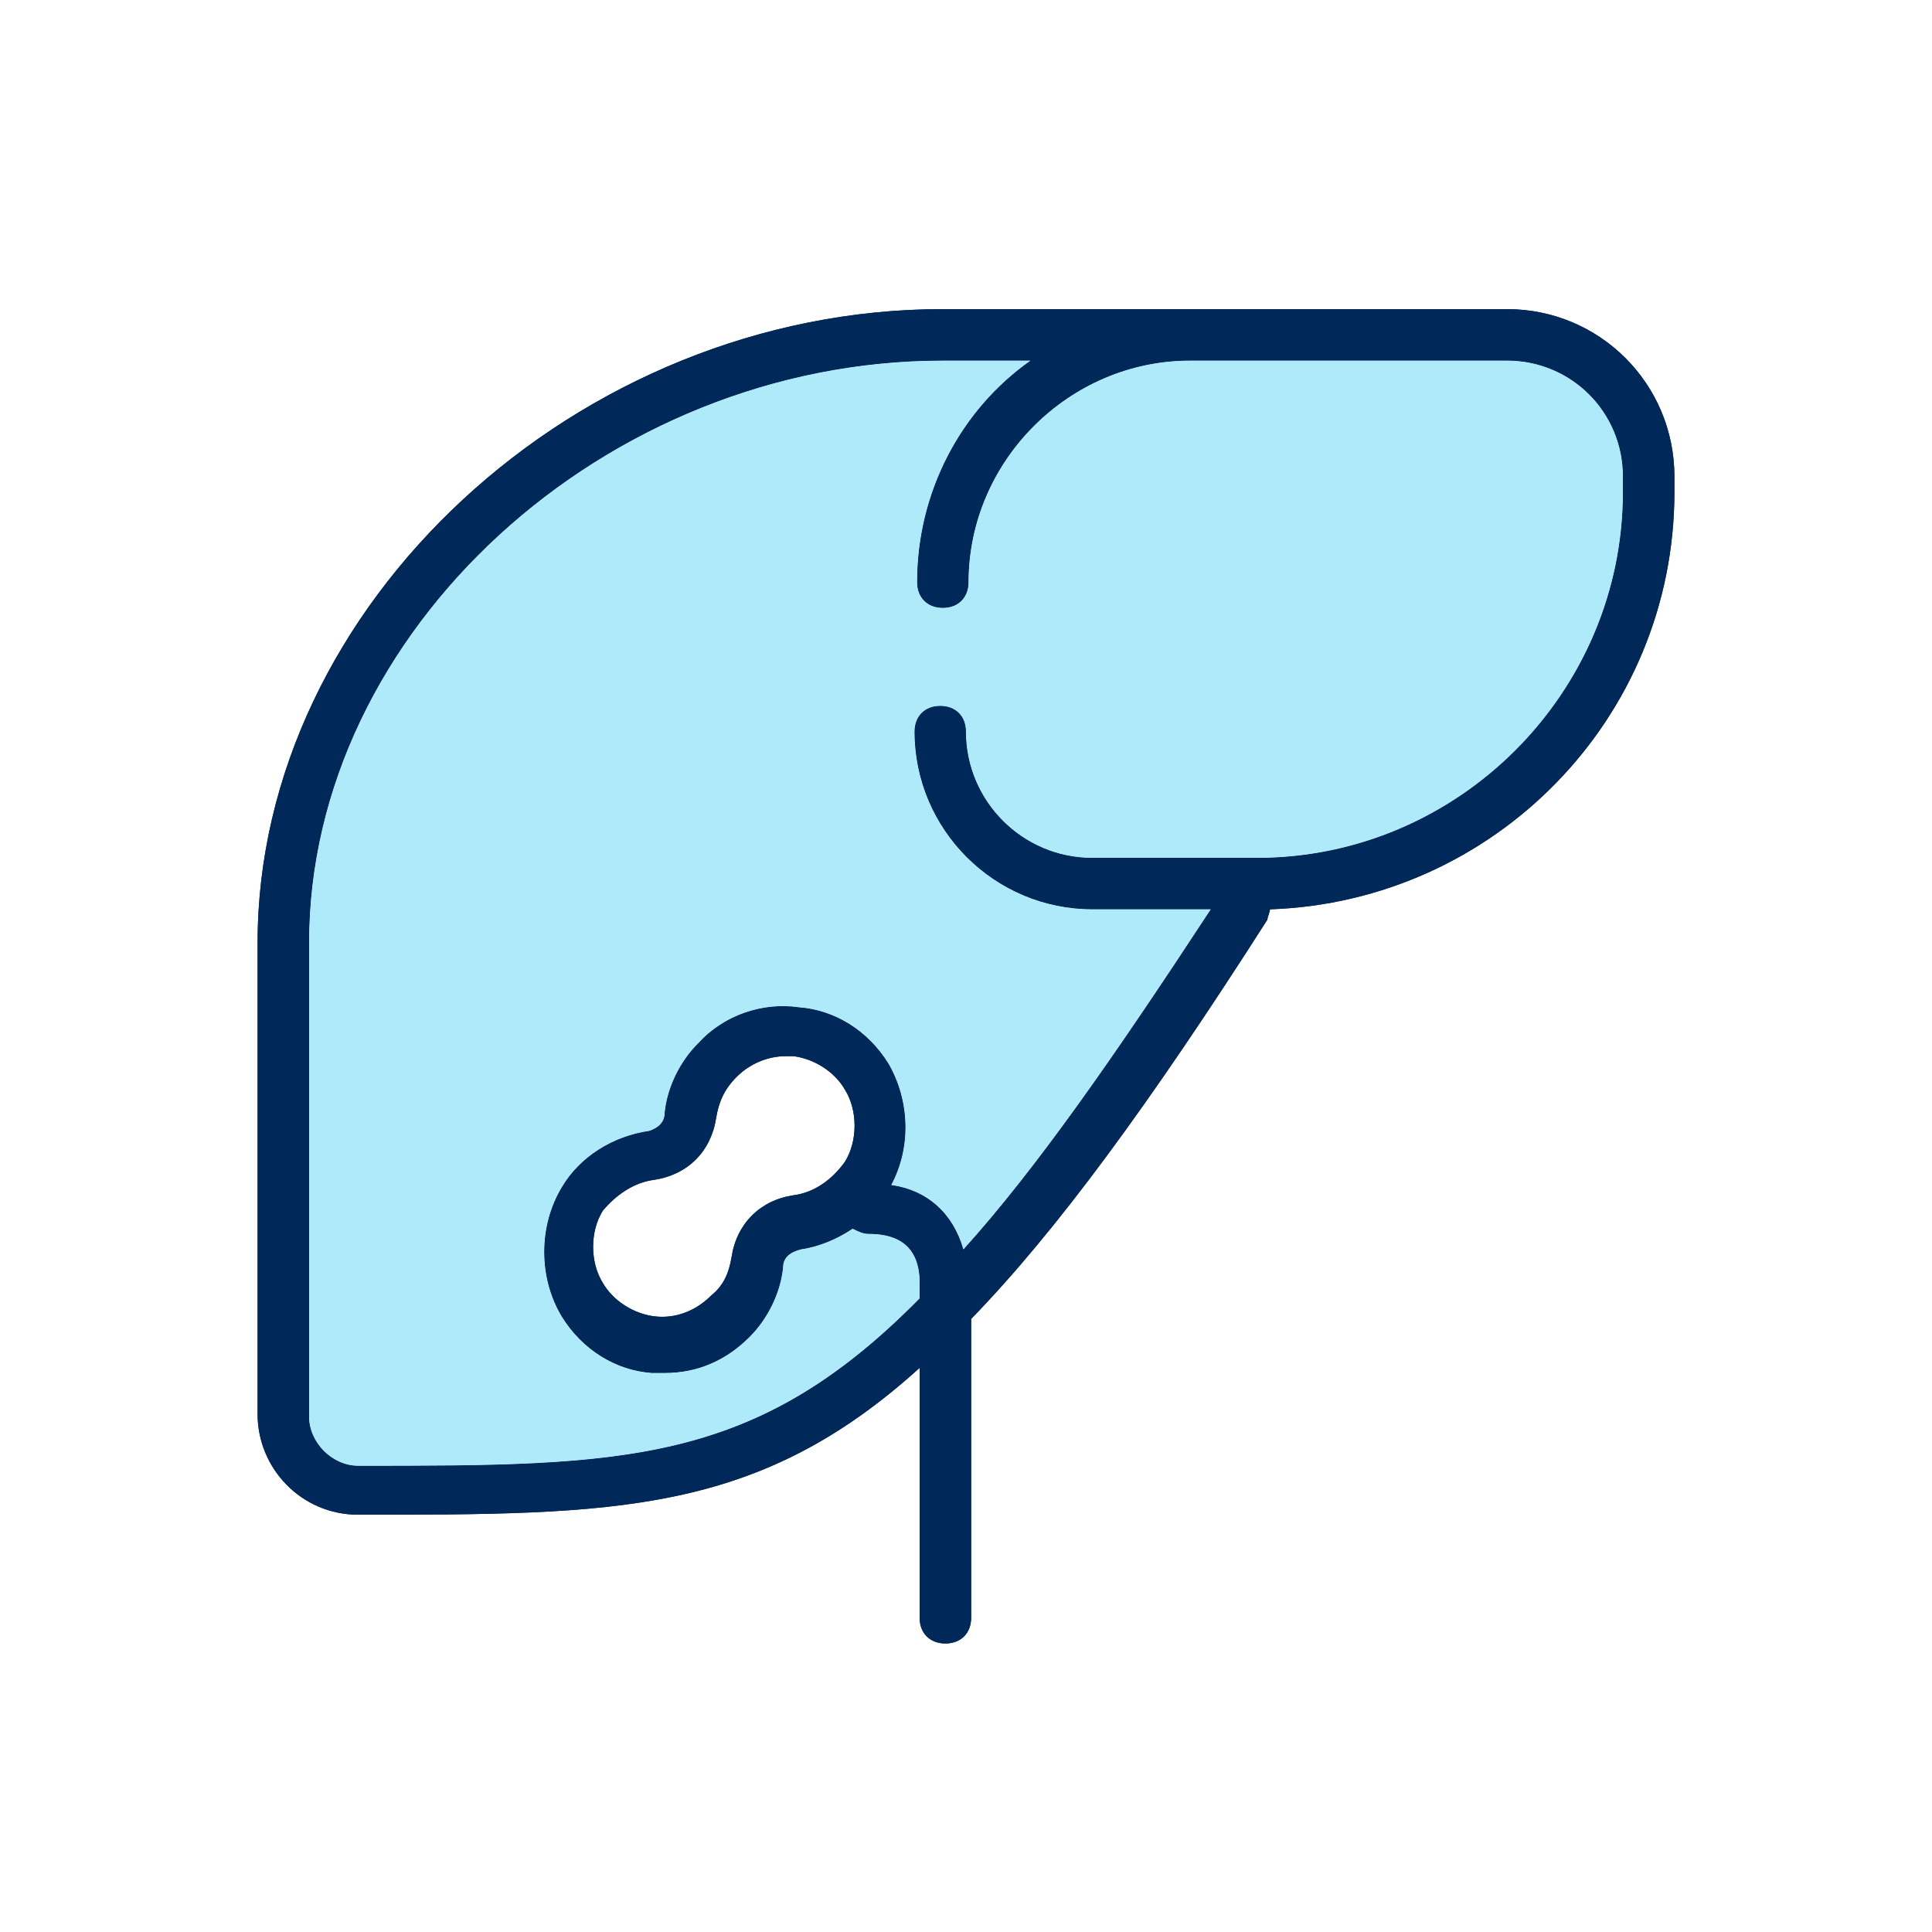
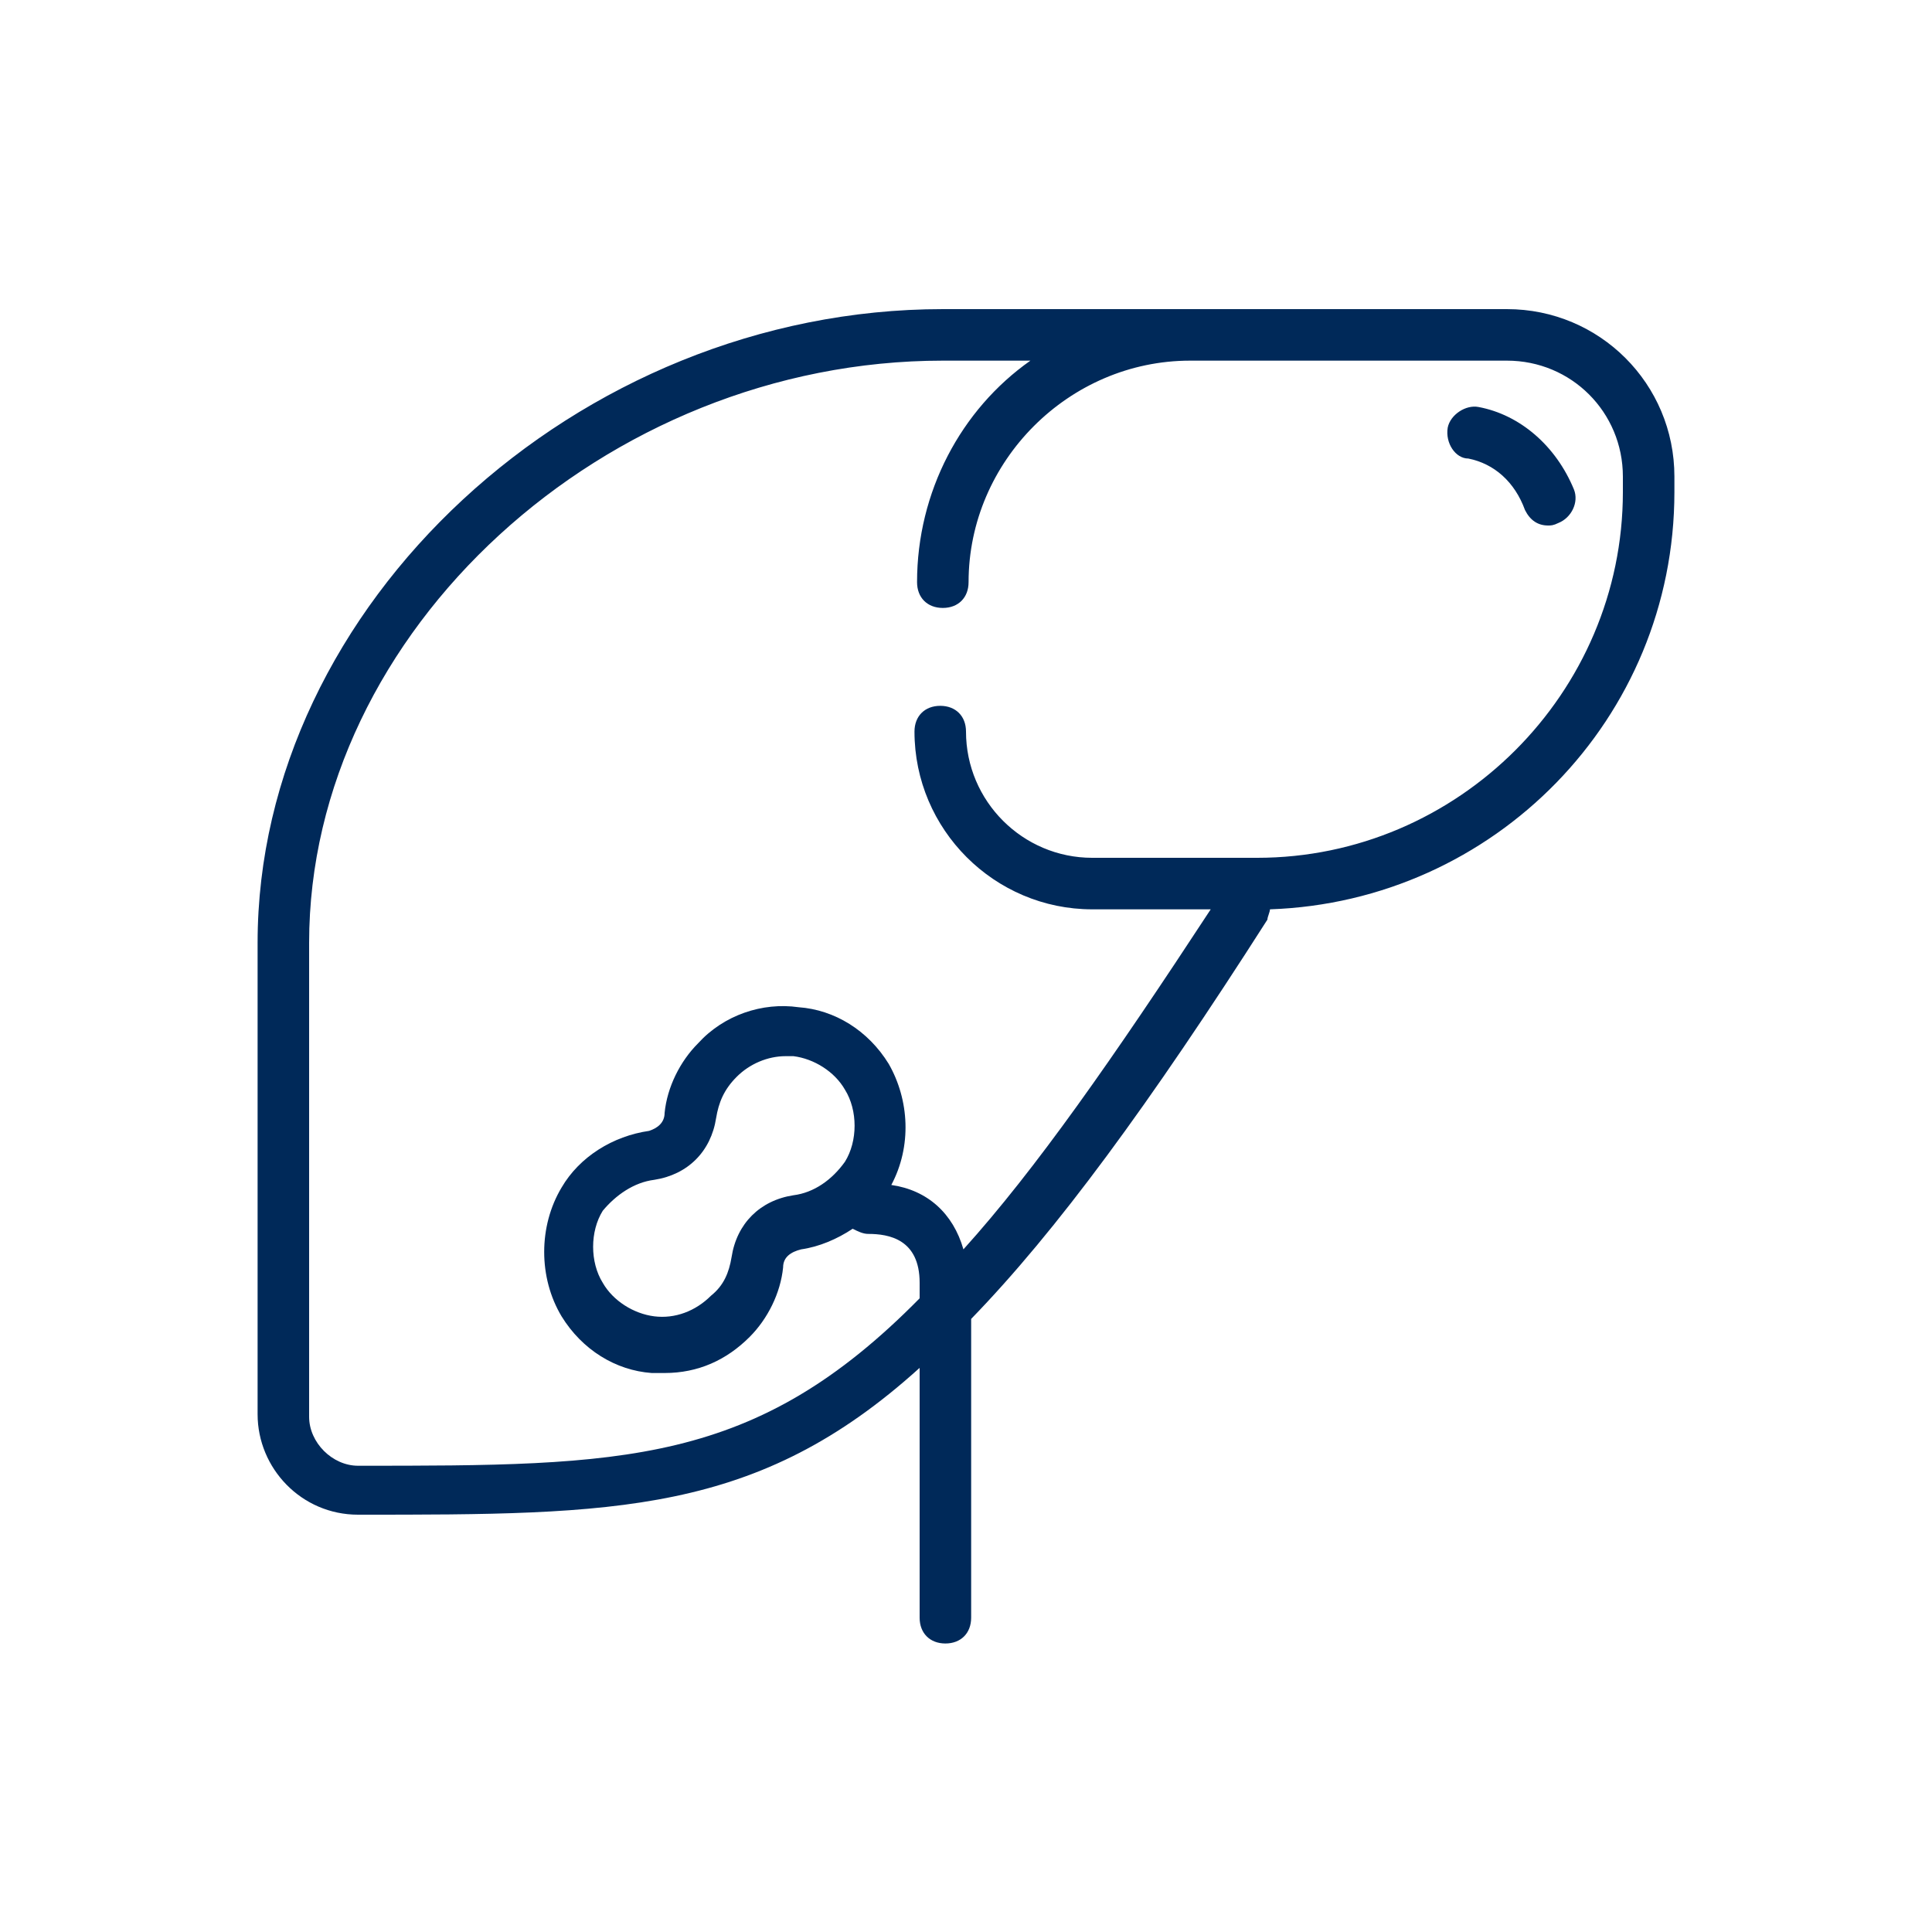
<svg xmlns="http://www.w3.org/2000/svg" enable-background="new 0 0 75 75" viewBox="0 0 75 75">
  <g clip-rule="evenodd" fill-rule="evenodd">
-     <path d="m25.4 45.8c1.3-.2 2.2-1.1 2.4-2.4.1-.6.3-1.1.8-1.6s1.2-.8 1.9-.8h.3c.8.1 1.6.6 2 1.3.5.8.5 2 0 2.8-.5.7-1.2 1.2-2 1.3-1.3.2-2.2 1.1-2.4 2.4-.1.6-.3 1.1-.8 1.5-.6.6-1.4.9-2.2.8s-1.6-.6-2-1.3c-.5-.8-.5-2 0-2.8.5-.6 1.2-1.1 2-1.2zm-11.5 11.1c-1 0-1.9-.9-1.9-1.9v-18.4c0-12.1 11.5-22.6 24.6-22.6h3.4c-2.7 1.9-4.4 5.1-4.4 8.6 0 .6.4 1 1 1s1-.4 1-1c0-4.7 3.9-8.6 8.6-8.6h2.1 10.2c2.5 0 4.5 2 4.5 4.5v.6c0 7.8-6.4 14.2-14.2 14.2h-6.4c-2.7 0-4.9-2.2-4.9-4.9 0-.6-.4-1-1-1s-1 .4-1 1c0 3.8 3.1 6.9 6.9 6.9h4.6c-3.8 5.8-6.8 10.1-9.6 13.2-.4-1.4-1.4-2.3-2.8-2.5.8-1.5.7-3.3-.1-4.7-.8-1.3-2.1-2.1-3.5-2.2-1.4-.2-2.9.3-3.9 1.4-.7.7-1.2 1.7-1.3 2.7 0 .4-.3.6-.6.7-1.4.2-2.7 1-3.4 2.2-.9 1.5-.9 3.5 0 5 .8 1.3 2.1 2.1 3.5 2.2h.5c1.3 0 2.4-.5 3.3-1.4.7-.7 1.2-1.7 1.3-2.7 0-.4.3-.6.7-.7.7-.1 1.4-.4 2-.8.2.1.4.2.6.2.8 0 2 .2 2 1.9v.6c-6.4 6.5-11.5 6.5-21.8 6.5zm23.8-5.7v11.6c0 .6-.4 1-1 1s-1-.4-1-1v-9.7c-6.3 5.7-11.8 5.7-21.8 5.7-2.2 0-3.9-1.8-3.9-3.9v-18.3c0-13.1 12.4-24.6 26.6-24.6h9.6 2.1 10.2c3.6 0 6.5 2.9 6.5 6.5v.6c0 8.8-7 15.9-15.7 16.2 0 .1-.1.3-.1.4-4.6 7.2-8.2 12.1-11.5 15.5zm19.3-33.4c1 .2 1.8.9 2.2 2 .2.4.5.6.9.6.1 0 .2 0 .4-.1.5-.2.8-.8.6-1.3-.7-1.7-2.1-2.9-3.7-3.2-.5-.1-1.1.3-1.2.8-.1.6.3 1.2.8 1.2z" fill="#002959" />
-     <path d="m25.4 45.8c1.3-.2 2.2-1.1 2.4-2.4.1-.6.3-1.1.8-1.6s1.2-.8 1.9-.8h.3c.8.1 1.6.6 2 1.3.5.8.5 2 0 2.8-.5.7-1.2 1.2-2 1.3-1.3.2-2.2 1.1-2.4 2.4-.1.6-.3 1.1-.8 1.5-.6.6-1.4.9-2.2.8s-1.6-.6-2-1.3c-.5-.8-.5-2 0-2.8.5-.6 1.2-1.1 2-1.2zm-11.5 11.1c-1 0-1.9-.9-1.9-1.9v-18.4c0-12.1 11.5-22.6 24.6-22.6h3.4c-2.7 1.9-4.4 5.1-4.4 8.6 0 .6.4 1 1 1s1-.4 1-1c0-4.7 3.9-8.6 8.6-8.6h2.1 10.2c2.5 0 4.5 2 4.5 4.5v.6c0 7.8-6.4 14.2-14.2 14.2h-6.4c-2.7 0-4.9-2.2-4.9-4.9 0-.6-.4-1-1-1s-1 .4-1 1c0 3.8 3.1 6.9 6.9 6.9h4.6c-3.8 5.8-6.8 10.1-9.6 13.2-.4-1.4-1.4-2.3-2.8-2.5.8-1.5.7-3.3-.1-4.7-.8-1.3-2.1-2.1-3.5-2.2-1.4-.2-2.9.3-3.9 1.4-.7.7-1.2 1.7-1.3 2.7 0 .4-.3.6-.6.7-1.4.2-2.7 1-3.4 2.2-.9 1.5-.9 3.5 0 5 .8 1.3 2.1 2.1 3.5 2.2h.5c1.3 0 2.4-.5 3.3-1.4.7-.7 1.2-1.7 1.3-2.7 0-.4.3-.6.7-.7.7-.1 1.4-.4 2-.8.2.1.4.2.6.2.8 0 2 .2 2 1.9v.6c-6.4 6.5-11.5 6.5-21.8 6.5zm23.8-5.7v11.6c0 .6-.4 1-1 1s-1-.4-1-1v-9.7c-6.3 5.7-11.8 5.7-21.8 5.7-2.2 0-3.9-1.8-3.9-3.9v-18.3c0-13.1 12.4-24.6 26.6-24.6h9.6 2.1 10.2c3.6 0 6.5 2.9 6.5 6.5v.6c0 8.8-7 15.9-15.7 16.2 0 .1-.1.3-.1.4-4.6 7.2-8.2 12.1-11.5 15.5zm19.3-33.4c1 .2 1.8.9 2.2 2 .2.4.5.6.9.6.1 0 .2 0 .4-.1.5-.2.8-.8.6-1.3-.7-1.7-2.1-2.9-3.7-3.2-.5-.1-1.1.3-1.2.8-.1.6.3 1.2.8 1.2z" fill="#002959" />
-     <path d="m13.9 56.9c-1 0-1.9-.9-1.9-1.9v-18.4c0-12.1 11.5-22.6 24.6-22.6h3.4c-2.7 1.9-4.4 5.1-4.4 8.6 0 .6.4 1 1 1s1-.4 1-1c0-4.7 3.9-8.6 8.6-8.6h2.1 10.2c2.5 0 4.5 2 4.5 4.5v.6c0 7.8-6.4 14.2-14.2 14.2h-6.4c-2.7 0-4.9-2.2-4.9-4.9 0-.6-.4-1-1-1s-1 .4-1 1c0 3.8 3.1 6.9 6.9 6.9h4.6c-3.8 5.8-6.8 10.1-9.6 13.2-.4-1.4-1.4-2.3-2.8-2.5.8-1.5.7-3.3-.1-4.7-.8-1.3-2.1-2.1-3.5-2.2-1.4-.2-2.9.3-3.9 1.4-.7.7-1.2 1.7-1.3 2.7 0 .4-.3.6-.6.7-1.4.2-2.7 1-3.4 2.2-.9 1.5-.9 3.5 0 5 .8 1.3 2.1 2.1 3.5 2.2h.5c1.3 0 2.4-.5 3.3-1.4.7-.7 1.2-1.7 1.3-2.7 0-.4.3-.6.7-.7.7-.1 1.4-.4 2-.8.2.1.4.2.6.2.8 0 2 .2 2 1.9v.6c-6.4 6.5-11.5 6.5-21.8 6.5z" fill="#aeeafa" />
+     <path d="m25.4 45.8c1.3-.2 2.2-1.1 2.4-2.4.1-.6.3-1.1.8-1.6s1.2-.8 1.9-.8h.3c.8.1 1.6.6 2 1.3.5.8.5 2 0 2.8-.5.7-1.2 1.2-2 1.3-1.3.2-2.2 1.1-2.4 2.4-.1.6-.3 1.1-.8 1.5-.6.6-1.4.9-2.2.8s-1.6-.6-2-1.3c-.5-.8-.5-2 0-2.8.5-.6 1.2-1.1 2-1.2zm-11.5 11.1c-1 0-1.9-.9-1.9-1.9v-18.4c0-12.1 11.5-22.6 24.6-22.6h3.4c-2.7 1.9-4.4 5.1-4.4 8.6 0 .6.4 1 1 1s1-.4 1-1c0-4.7 3.9-8.6 8.6-8.6h2.1 10.2c2.5 0 4.5 2 4.5 4.5v.6c0 7.8-6.4 14.2-14.2 14.2h-6.4c-2.7 0-4.9-2.2-4.9-4.9 0-.6-.4-1-1-1s-1 .4-1 1c0 3.8 3.1 6.9 6.9 6.9h4.6c-3.8 5.8-6.8 10.1-9.6 13.2-.4-1.4-1.4-2.3-2.8-2.5.8-1.5.7-3.3-.1-4.7-.8-1.3-2.1-2.1-3.5-2.2-1.4-.2-2.9.3-3.9 1.4-.7.7-1.2 1.7-1.3 2.7 0 .4-.3.6-.6.7-1.4.2-2.7 1-3.4 2.2-.9 1.5-.9 3.5 0 5 .8 1.3 2.1 2.1 3.5 2.2h.5c1.3 0 2.4-.5 3.3-1.4.7-.7 1.2-1.7 1.3-2.7 0-.4.3-.6.7-.7.7-.1 1.4-.4 2-.8.2.1.4.2.6.2.8 0 2 .2 2 1.9v.6c-6.4 6.5-11.5 6.5-21.8 6.5zm23.8-5.7v11.6c0 .6-.4 1-1 1s-1-.4-1-1v-9.7c-6.3 5.7-11.8 5.7-21.8 5.7-2.2 0-3.9-1.8-3.9-3.9v-18.3c0-13.1 12.4-24.6 26.6-24.6h9.6 2.1 10.2c3.6 0 6.5 2.9 6.5 6.5v.6c0 8.8-7 15.9-15.7 16.2 0 .1-.1.3-.1.4-4.6 7.2-8.2 12.1-11.5 15.5m19.3-33.4c1 .2 1.8.9 2.2 2 .2.4.5.6.9.6.1 0 .2 0 .4-.1.5-.2.8-.8.6-1.3-.7-1.7-2.1-2.9-3.7-3.2-.5-.1-1.1.3-1.2.8-.1.6.3 1.2.8 1.2z" fill="#002959" />
  </g>
</svg>